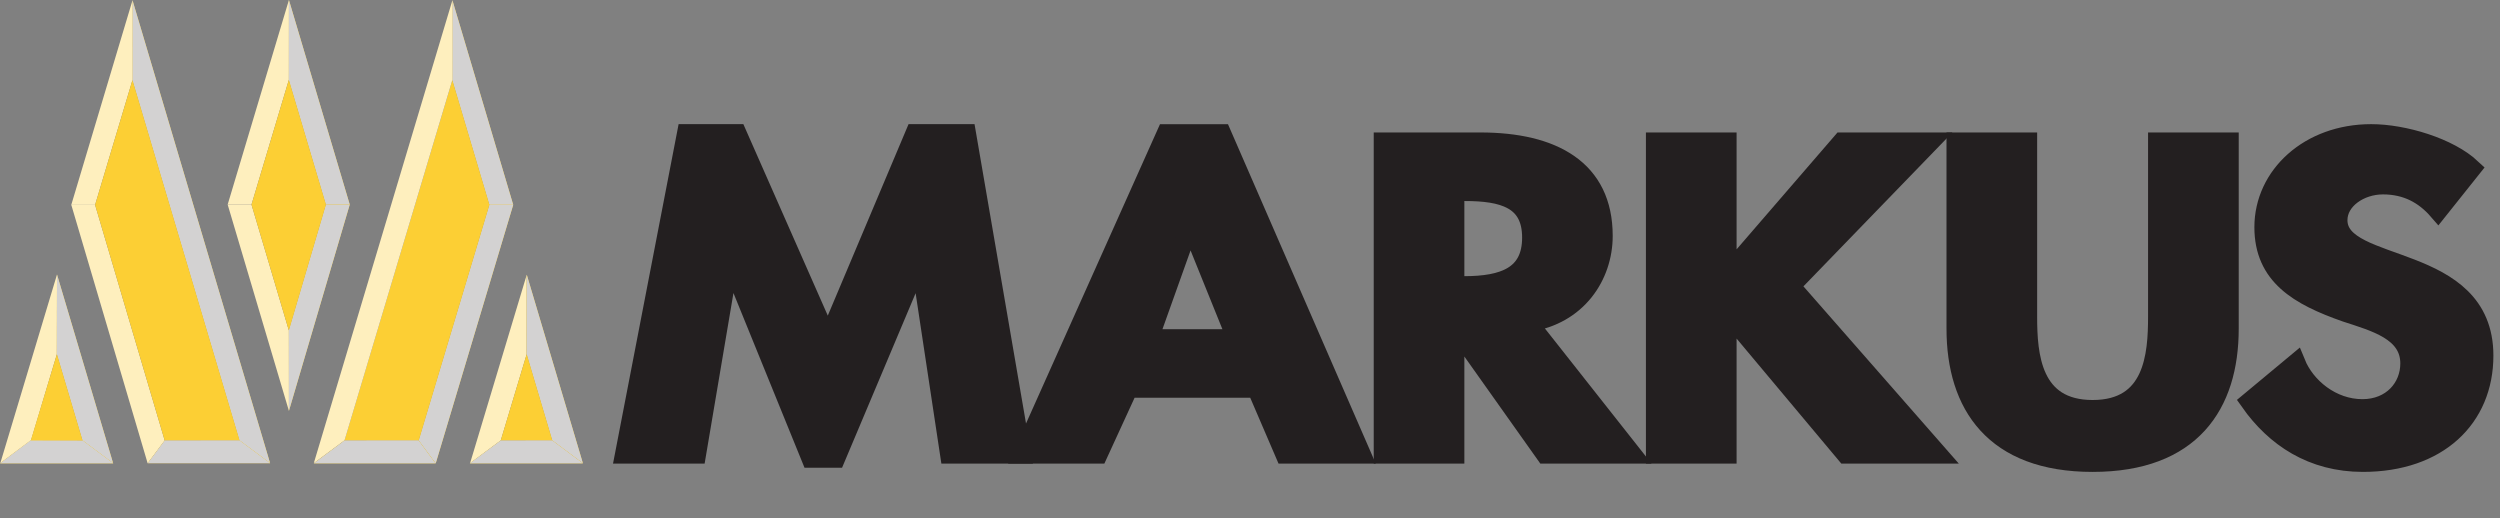
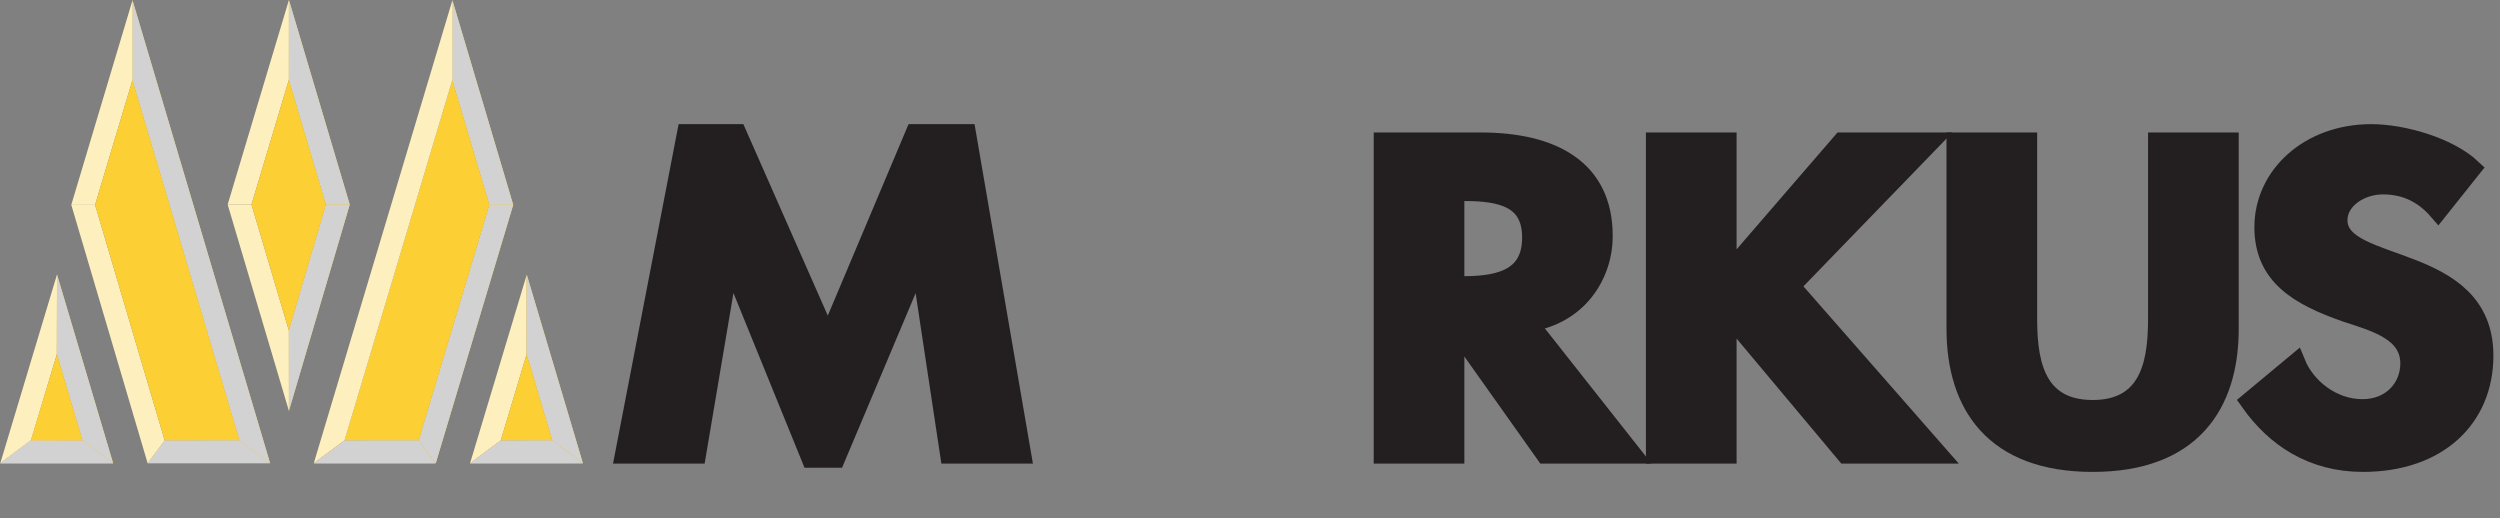
<svg xmlns="http://www.w3.org/2000/svg" width="304pt" height="63pt" viewBox="0 0 304 63">
  <rect x="0" y="0" width="304" height="63" fill="#808080" stroke="none" />
  <g id="surface1">
    <path style="fill-rule:nonzero;fill:rgb(13.725%,12.157%,12.549%);fill-opacity:1;stroke-width:1.021;stroke-linecap:butt;stroke-linejoin:miter;stroke:rgb(13.725%,12.157%,12.549%);stroke-opacity:1;stroke-miterlimit:4;" d="M 0 -0.001 L -0.054 -0.001 L -4.565 -10.698 L -5.912 -10.698 L -10.265 -0.001 L -10.317 -0.001 L -12.088 -10.475 L -15.991 -10.475 L -12.642 6.85 L -9.895 6.85 L -4.987 -4.275 L -0.292 6.85 L 2.507 6.85 L 5.488 -10.475 L 1.583 -10.475 Z M 0 -0.001 " transform="matrix(2.249,0,0,-2.25,111.898,31.659)" />
-     <path style="fill-rule:nonzero;fill:rgb(13.725%,12.157%,12.549%);fill-opacity:1;stroke-width:1.021;stroke-linecap:butt;stroke-linejoin:miter;stroke:rgb(13.725%,12.157%,12.549%);stroke-opacity:1;stroke-miterlimit:4;" d="M 0 -0.001 L -0.053 -0.001 L -2.242 -6.133 L 2.48 -6.133 Z M -3.352 -8.818 L -4.987 -12.377 L -9.078 -12.377 L -1.32 4.947 L 1.689 4.947 L 9.236 -12.377 L 5.094 -12.377 L 3.564 -8.818 Z M -3.352 -8.818 " transform="matrix(2.249,0,0,-2.25,144.769,27.378)" />
    <path style="fill-rule:nonzero;fill:rgb(13.725%,12.157%,12.549%);fill-opacity:1;stroke-width:1.021;stroke-linecap:butt;stroke-linejoin:miter;stroke:rgb(13.725%,12.157%,12.549%);stroke-opacity:1;stroke-miterlimit:4;" d="M -0.001 0 L 0.501 0 C 2.638 0 4.143 0.536 4.143 2.597 C 4.143 4.679 2.586 5.082 0.527 5.082 L -0.001 5.082 Z M 9.578 -9.109 L 4.881 -9.109 L 0.053 -2.306 L -0.001 -2.306 L -0.001 -9.109 L -3.88 -9.109 L -3.88 7.767 L 1.372 7.767 C 5.305 7.767 8.02 6.29 8.02 2.686 C 8.02 0.536 6.623 -1.611 3.958 -1.991 Z M 9.578 -9.109 " transform="matrix(2.249,0,0,-2.25,176.92,34.731)" />
    <path style="fill-rule:nonzero;fill:rgb(13.725%,12.157%,12.549%);fill-opacity:1;stroke-width:1.021;stroke-linecap:butt;stroke-linejoin:miter;stroke:rgb(13.725%,12.157%,12.549%);stroke-opacity:1;stroke-miterlimit:4;" d="M 0.001 -0 L 4.775 -0 L -2.77 -7.79 L 5.199 -16.877 L 0.211 -16.877 L -6.149 -9.288 L -6.201 -9.288 L -6.201 -16.877 L -10.082 -16.877 L -10.082 -0 L -6.201 -0 L -6.201 -7.118 L -6.149 -7.118 Z M 0.001 -0 " transform="matrix(2.249,0,0,-2.25,223.967,17.254)" />
    <path style="fill-rule:nonzero;fill:rgb(13.725%,12.157%,12.549%);fill-opacity:1;stroke-width:1.021;stroke-linecap:butt;stroke-linejoin:miter;stroke:rgb(13.725%,12.157%,12.549%);stroke-opacity:1;stroke-miterlimit:4;" d="M -0.001 -0 L 3.879 -0 L 3.879 -9.446 C 3.879 -11.526 4.091 -14.46 7.39 -14.46 C 10.689 -14.46 10.897 -11.526 10.897 -9.446 L 10.897 -0 L 14.778 -0 L 14.778 -10.096 C 14.778 -14.214 12.72 -17.325 7.39 -17.325 C 2.06 -17.325 -0.001 -14.214 -0.001 -10.096 Z M -0.001 -0 " transform="matrix(2.249,0,0,-2.25,237.845,17.254)" />
    <path style="fill-rule:nonzero;fill:rgb(13.725%,12.157%,12.549%);fill-opacity:1;stroke-width:1.021;stroke-linecap:butt;stroke-linejoin:miter;stroke:rgb(13.725%,12.157%,12.549%);stroke-opacity:1;stroke-miterlimit:4;" d="M -0 0 C -0.738 0.851 -1.689 1.388 -2.981 1.388 C -4.223 1.388 -5.41 0.582 -5.41 -0.515 C -5.41 -3.357 2.481 -2.171 2.481 -7.835 C 2.481 -11.215 -0 -13.609 -4.064 -13.609 C -6.808 -13.609 -8.813 -12.267 -10.186 -10.319 L -7.681 -8.237 C -7.151 -9.536 -5.752 -10.699 -4.09 -10.699 C -2.507 -10.699 -1.531 -9.559 -1.531 -8.26 C -1.531 -6.513 -3.429 -6.02 -4.988 -5.507 C -7.547 -4.611 -9.421 -3.515 -9.421 -0.895 C -9.421 1.901 -6.967 4.164 -3.615 4.164 C -1.847 4.164 0.606 3.426 1.821 2.283 Z M -0 0 " transform="matrix(2.249,0,0,-2.25,296.469,25.614)" />
    <path style=" stroke:none;fill-rule:nonzero;fill:rgb(13.725%,12.157%,12.549%);fill-opacity:1;" d="M 35.133 49.961 L 27.684 24.875 Z M 35.133 49.961 " />
    <path style=" stroke:none;fill-rule:nonzero;fill:rgb(13.725%,12.157%,12.549%);fill-opacity:1;" d="M 27.684 24.875 L 35.133 0 Z M 27.684 24.875 " />
    <path style=" stroke:none;fill-rule:nonzero;fill:rgb(13.725%,12.157%,12.549%);fill-opacity:1;" d="M 55.012 0.031 L 62.406 24.91 Z M 55.012 0.031 " />
    <path style=" stroke:none;fill-rule:nonzero;fill:rgb(98.824%,81.176%,20.392%);fill-opacity:1;" d="M 35.121 9.715 L 35.133 0 L 42.527 24.875 L 39.629 24.879 Z M 35.121 9.715 " />
    <path style=" stroke:none;fill-rule:nonzero;fill:rgb(82.745%,82.353%,82.353%);fill-opacity:1;" d="M 35.121 9.715 L 35.133 0 L 42.527 24.875 L 39.629 24.879 Z M 35.121 9.715 " />
    <path style=" stroke:none;fill-rule:nonzero;fill:rgb(98.824%,81.176%,20.392%);fill-opacity:1;" d="M 39.629 24.879 L 42.527 24.875 L 35.133 49.961 L 35.121 40.172 Z M 39.629 24.879 " />
    <path style=" stroke:none;fill-rule:nonzero;fill:rgb(82.745%,82.353%,82.353%);fill-opacity:1;" d="M 39.629 24.879 L 42.527 24.875 L 35.133 49.961 L 35.121 40.172 Z M 39.629 24.879 " />
    <path style=" stroke:none;fill-rule:nonzero;fill:rgb(99.608%,93.725%,74.51%);fill-opacity:1;" d="M 35.121 40.172 L 35.133 49.965 L 27.684 24.875 L 30.582 24.879 Z M 35.121 40.172 " />
    <path style=" stroke:none;fill-rule:nonzero;fill:rgb(99.608%,93.725%,74.51%);fill-opacity:1;" d="M 30.582 24.879 L 27.684 24.875 L 35.133 0 L 35.121 9.715 Z M 30.582 24.879 " />
    <path style=" stroke:none;fill-rule:nonzero;fill:rgb(98.824%,81.176%,20.392%);fill-opacity:1;" d="M 55 9.746 L 55.012 0.031 L 62.406 24.906 L 59.508 24.902 Z M 55 9.746 " />
    <path style=" stroke:none;fill-rule:nonzero;fill:rgb(82.745%,82.353%,82.353%);fill-opacity:1;" d="M 55 9.746 L 55.012 0.031 L 62.406 24.906 L 59.508 24.902 Z M 55 9.746 " />
    <path style=" stroke:none;fill-rule:nonzero;fill:rgb(98.824%,81.176%,20.392%);fill-opacity:1;" d="M 59.508 24.906 L 62.406 24.906 L 52.98 56.348 L 50.914 53.559 Z M 59.508 24.906 " />
    <path style=" stroke:none;fill-rule:nonzero;fill:rgb(82.745%,82.353%,82.353%);fill-opacity:1;" d="M 59.508 24.906 L 62.406 24.906 L 52.98 56.348 L 50.914 53.559 Z M 59.508 24.906 " />
    <path style=" stroke:none;fill-rule:nonzero;fill:rgb(99.608%,93.725%,74.51%);fill-opacity:1;" d="M 3.77 53.551 L 0.035 56.328 L 6.934 33.375 L 6.914 43.074 Z M 3.77 53.551 " />
    <path style=" stroke:none;fill-rule:nonzero;fill:rgb(98.824%,81.176%,20.392%);fill-opacity:1;" d="M 6.918 43.074 L 6.93 33.375 L 13.754 56.332 L 10.031 53.551 Z M 6.918 43.074 " />
    <path style=" stroke:none;fill-rule:nonzero;fill:rgb(82.745%,82.353%,82.353%);fill-opacity:1;" d="M 6.918 43.074 L 6.93 33.375 L 13.754 56.332 L 10.031 53.551 Z M 6.918 43.074 " />
    <path style=" stroke:none;fill-rule:nonzero;fill:rgb(99.608%,93.725%,74.51%);fill-opacity:1;" d="M 60.895 53.551 L 57.16 56.328 L 64.055 33.398 L 64.043 43.074 Z M 60.895 53.551 " />
    <path style=" stroke:none;fill-rule:nonzero;fill:rgb(98.824%,81.176%,20.392%);fill-opacity:1;" d="M 64.043 43.074 L 64.055 33.406 L 70.879 56.332 L 67.156 53.551 Z M 64.043 43.074 " />
    <path style=" stroke:none;fill-rule:nonzero;fill:rgb(82.745%,82.353%,82.353%);fill-opacity:1;" d="M 64.043 43.074 L 64.055 33.406 L 70.879 56.332 L 67.156 53.551 Z M 64.043 43.074 " />
    <path style=" stroke:none;fill-rule:nonzero;fill:rgb(98.824%,81.176%,20.392%);fill-opacity:1;" d="M 35.121 9.715 L 39.629 24.879 L 35.121 40.176 L 30.582 24.879 Z M 35.121 9.715 " />
    <path style=" stroke:none;fill-rule:nonzero;fill:rgb(98.824%,81.176%,20.392%);fill-opacity:1;" d="M 60.891 53.551 L 64.043 43.074 L 67.156 53.551 Z M 60.891 53.551 " />
    <path style=" stroke:none;fill-rule:nonzero;fill:rgb(13.725%,12.157%,12.549%);fill-opacity:1;" d="M 8.668 24.906 L 16.113 0.031 Z M 8.668 24.906 " />
    <path style=" stroke:none;fill-rule:nonzero;fill:rgb(99.608%,93.725%,74.51%);fill-opacity:1;" d="M 20.027 53.562 L 17.957 56.344 L 8.668 24.906 L 11.562 24.914 Z M 20.027 53.562 " />
    <path style=" stroke:none;fill-rule:nonzero;fill:rgb(98.824%,81.176%,20.392%);fill-opacity:1;" d="M 16.105 9.746 L 16.113 0.035 L 32.84 56.316 L 29.117 53.547 Z M 16.105 9.746 " />
    <path style=" stroke:none;fill-rule:nonzero;fill:rgb(82.745%,82.353%,82.353%);fill-opacity:1;" d="M 16.105 9.746 L 16.113 0.035 L 32.84 56.316 L 29.117 53.547 Z M 16.105 9.746 " />
    <path style=" stroke:none;fill-rule:nonzero;fill:rgb(99.608%,93.725%,74.51%);fill-opacity:1;" d="M 11.562 24.914 L 8.668 24.91 L 16.113 0.031 L 16.105 9.746 Z M 11.562 24.914 " />
    <path style=" stroke:none;fill-rule:nonzero;fill:rgb(98.824%,81.176%,20.392%);fill-opacity:1;" d="M 16.105 9.746 L 29.125 53.551 L 20.027 53.562 L 11.562 24.914 Z M 16.105 9.746 " />
    <path style=" stroke:none;fill-rule:nonzero;fill:rgb(98.824%,81.176%,20.392%);fill-opacity:1;" d="M 55 9.746 L 59.508 24.902 L 50.914 53.562 L 41.887 53.555 Z M 55 9.746 " />
    <path style=" stroke:none;fill-rule:nonzero;fill:rgb(98.824%,81.176%,20.392%);fill-opacity:1;" d="M 29.125 53.551 L 32.855 56.328 L 17.965 56.328 L 20.027 53.562 Z M 29.125 53.551 " />
    <path style=" stroke:none;fill-rule:nonzero;fill:rgb(82.745%,82.353%,82.353%);fill-opacity:1;" d="M 29.125 53.551 L 32.855 56.328 L 17.965 56.328 L 20.027 53.562 Z M 29.125 53.551 " />
    <path style=" stroke:none;fill-rule:nonzero;fill:rgb(98.824%,81.176%,20.392%);fill-opacity:1;" d="M 67.145 53.551 L 70.883 56.344 L 57.125 56.344 L 60.895 53.562 Z M 67.145 53.551 " />
    <path style=" stroke:none;fill-rule:nonzero;fill:rgb(82.745%,82.353%,82.353%);fill-opacity:1;" d="M 67.145 53.551 L 70.883 56.344 L 57.125 56.344 L 60.895 53.562 Z M 67.145 53.551 " />
    <path style=" stroke:none;fill-rule:nonzero;fill:rgb(99.608%,93.725%,74.51%);fill-opacity:1;" d="M 41.895 53.547 L 38.156 56.328 L 55.012 0.031 L 55 9.746 Z M 41.895 53.547 " />
    <path style=" stroke:none;fill-rule:nonzero;fill:rgb(98.824%,81.176%,20.392%);fill-opacity:1;" d="M 50.895 53.551 L 52.961 56.344 L 38.156 56.344 L 41.895 53.559 Z M 50.895 53.551 " />
    <path style=" stroke:none;fill-rule:nonzero;fill:rgb(82.745%,82.353%,82.353%);fill-opacity:1;" d="M 50.895 53.551 L 52.961 56.344 L 38.156 56.344 L 41.895 53.559 Z M 50.895 53.551 " />
    <path style=" stroke:none;fill-rule:nonzero;fill:rgb(98.824%,81.176%,20.392%);fill-opacity:1;" d="M 10.035 53.551 L 13.781 56.344 L 0 56.344 L 3.746 53.527 Z M 10.035 53.551 " />
    <path style=" stroke:none;fill-rule:nonzero;fill:rgb(82.745%,82.353%,82.353%);fill-opacity:1;" d="M 10.035 53.551 L 13.781 56.344 L 0 56.344 L 3.746 53.527 Z M 10.035 53.551 " />
    <path style=" stroke:none;fill-rule:nonzero;fill:rgb(98.824%,81.176%,20.392%);fill-opacity:1;" d="M 3.746 53.551 L 6.918 43.074 L 10.031 53.551 Z M 3.746 53.551 " />
  </g>
</svg>